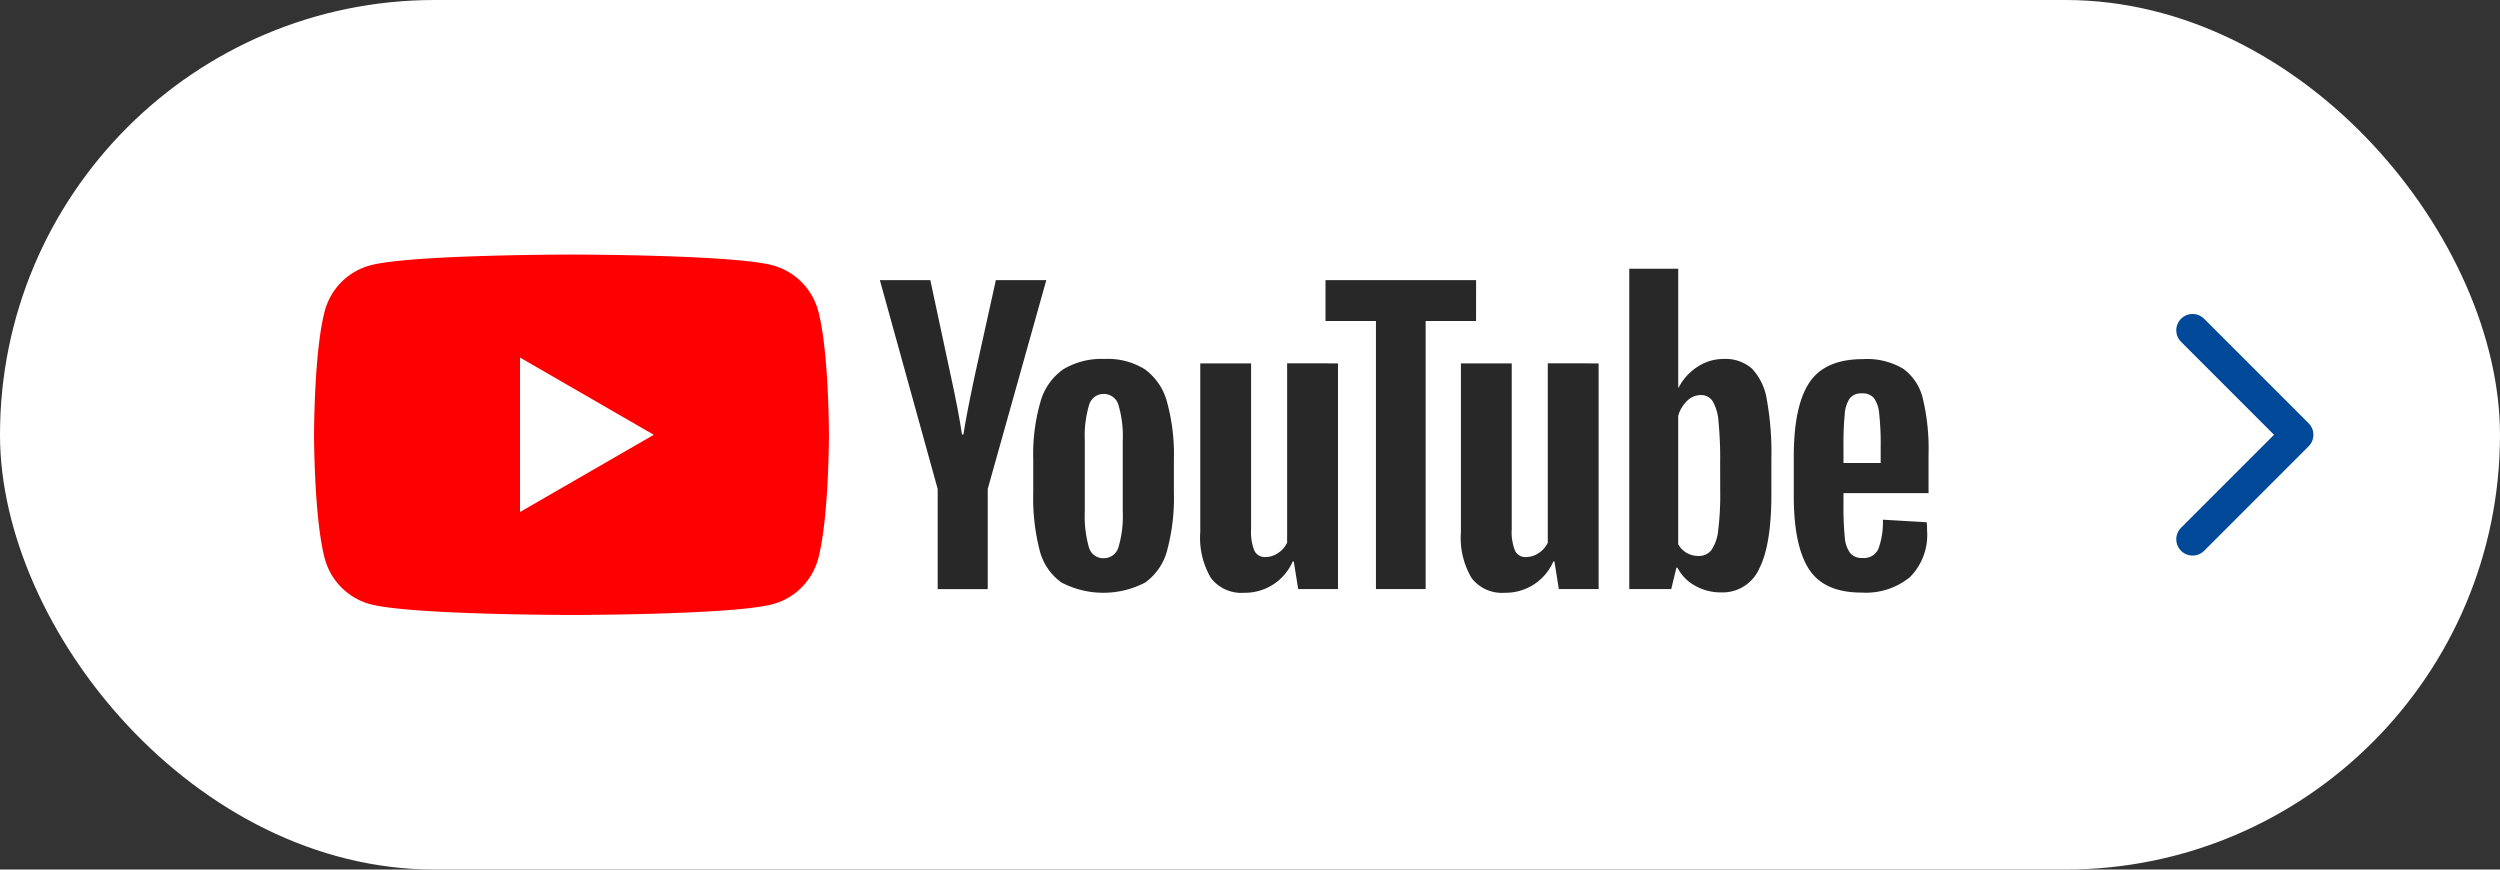
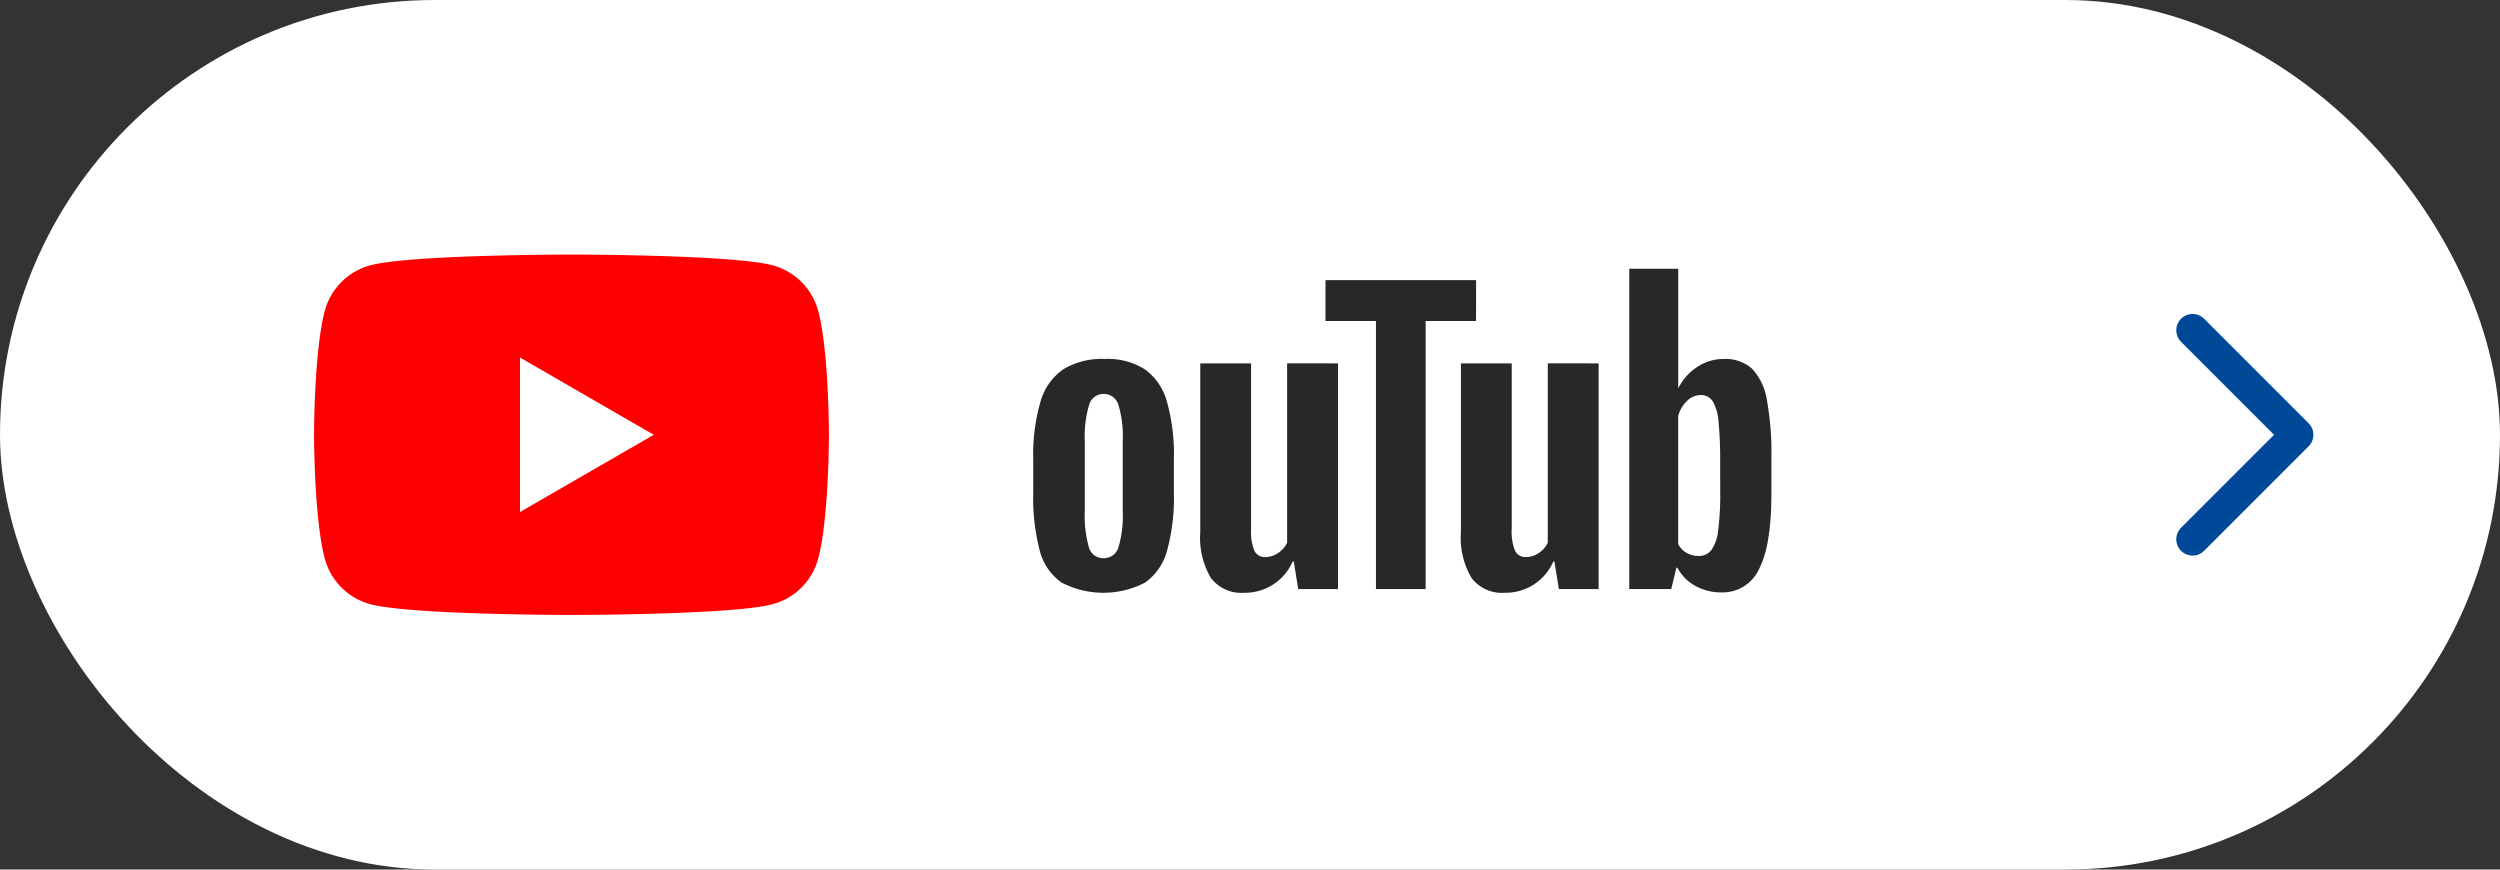
<svg xmlns="http://www.w3.org/2000/svg" width="230" height="80" viewBox="0 0 230 80">
  <rect x="0" y="0" width="230" height="80" fill="#333333" stroke="none" />
  <g id="top_live_sns_yt_pc" transform="translate(21945 -1711.938)">
    <g id="グループ_19471" data-name="グループ 19471" transform="translate(-22405 -2139)">
      <g id="グループ_16262" data-name="グループ 16262" transform="translate(452.551 3843.847)">
        <rect id="長方形_2912" data-name="長方形 2912" width="230" height="80" rx="40" transform="translate(7.449 7.091)" fill="#fff" />
      </g>
      <path id="パス_13503" data-name="パス 13503" d="M89.933,3393.416l9.614,9.614-9.614,9.614" transform="translate(571.785 487.908)" fill="none" stroke="#004898" stroke-linecap="round" stroke-linejoin="round" stroke-width="3" />
    </g>
    <g id="グループ_19476" data-name="グループ 19476" transform="translate(-21916.109 1735.358)">
      <g id="グループ_15496" data-name="グループ 15496" transform="translate(0 0)">
        <path id="パス_12810" data-name="パス 12810" d="M130.931,90.217a5.933,5.933,0,0,0-4.188-4.188c-3.694-.99-18.507-.99-18.507-.99s-14.813,0-18.507.99a5.933,5.933,0,0,0-4.188,4.188c-.99,3.694-.99,11.4-.99,11.4s0,7.708.99,11.4a5.932,5.932,0,0,0,4.188,4.188c3.694.99,18.507.99,18.507.99s14.813,0,18.507-.99a5.932,5.932,0,0,0,4.188-4.188c.99-3.694.99-11.4.99-11.4S131.921,93.911,130.931,90.217Z" transform="translate(-84.55 -85.039)" fill="red" />
        <path id="パス_12811" data-name="パス 12811" d="M133.144,123.548l12.307-7.105-12.307-7.106Z" transform="translate(-114.195 -99.862)" fill="#fff" />
      </g>
      <g id="グループ_15498" data-name="グループ 15498" transform="translate(52.057 1.304)">
        <g id="グループ_15497" data-name="グループ 15497" transform="translate(0 0)">
          <path id="パス_12812" data-name="パス 12812" d="M256.831,130.232a5.157,5.157,0,0,1-2-2.947,19.273,19.273,0,0,1-.593-5.319v-3.015a17.478,17.478,0,0,1,.677-5.386,5.4,5.4,0,0,1,2.117-2.964,6.857,6.857,0,0,1,3.777-.932,6.443,6.443,0,0,1,3.693.949,5.437,5.437,0,0,1,2.032,2.964,18.181,18.181,0,0,1,.644,5.369v3.015a18.49,18.49,0,0,1-.627,5.335,5.241,5.241,0,0,1-2.033,2.948,8.332,8.332,0,0,1-7.69-.017Zm5.251-3.252a10.133,10.133,0,0,0,.39-3.32v-6.47a10.014,10.014,0,0,0-.39-3.269,1.394,1.394,0,0,0-1.372-1.033,1.374,1.374,0,0,0-1.338,1.033,9.991,9.991,0,0,0-.39,3.269v6.47a10.543,10.543,0,0,0,.372,3.32A1.363,1.363,0,0,0,260.709,128,1.392,1.392,0,0,0,262.081,126.98Z" transform="translate(-240.128 -101.369)" fill="#282828" />
-           <path id="パス_12813" data-name="パス 12813" d="M438.251,122.039v1.05a27.6,27.6,0,0,0,.119,3,2.842,2.842,0,0,0,.491,1.457,1.4,1.4,0,0,0,1.151.457,1.45,1.45,0,0,0,1.44-.813,7.071,7.071,0,0,0,.423-2.71l4.032.237a6.352,6.352,0,0,1,.034.746,5.508,5.508,0,0,1-1.575,4.3,6.415,6.415,0,0,1-4.455,1.423q-3.456,0-4.845-2.168t-1.389-6.708v-3.625q0-4.675,1.44-6.826t4.929-2.151a6.516,6.516,0,0,1,3.693.881,4.729,4.729,0,0,1,1.812,2.744,19.845,19.845,0,0,1,.525,5.149v3.557Zm.593-8.74a2.857,2.857,0,0,0-.474,1.44,28.033,28.033,0,0,0-.119,3.032v1.491h3.421v-1.491a25.243,25.243,0,0,0-.135-3.032,2.9,2.9,0,0,0-.491-1.457,1.358,1.358,0,0,0-1.1-.423A1.332,1.332,0,0,0,438.843,113.3Z" transform="translate(-349.598 -101.393)" fill="#282828" />
-           <path id="パス_12814" data-name="パス 12814" d="M223.37,110.283l-5.318-19.208h4.641l1.863,8.706q.711,3.219,1.05,5.488h.135q.237-1.626,1.05-5.454l1.931-8.74h4.641l-5.387,19.208V119.5H223.37Z" transform="translate(-218.052 -90.025)" fill="#282828" />
          <path id="パス_12815" data-name="パス 12815" d="M306.314,110.711v20.766h-3.659l-.407-2.54h-.1a4.783,4.783,0,0,1-4.472,2.879,3.512,3.512,0,0,1-3.049-1.355,7.273,7.273,0,0,1-.982-4.234V110.711h4.675v15.244a4.654,4.654,0,0,0,.3,1.982,1.055,1.055,0,0,0,1.017.593,2.073,2.073,0,0,0,1.169-.373,2.307,2.307,0,0,0,.83-.948v-16.5Z" transform="translate(-264.168 -102.005)" fill="#282828" />
          <path id="パス_12816" data-name="パス 12816" d="M367.81,110.711v20.766h-3.659l-.407-2.54h-.1a4.783,4.783,0,0,1-4.472,2.879,3.512,3.512,0,0,1-3.049-1.355,7.27,7.27,0,0,1-.982-4.234V110.711h4.675v15.244a4.654,4.654,0,0,0,.3,1.982,1.055,1.055,0,0,0,1.017.593,2.074,2.074,0,0,0,1.169-.373,2.306,2.306,0,0,0,.83-.948v-16.5Z" transform="translate(-301.685 -102.005)" fill="#282828" />
          <path id="パス_12817" data-name="パス 12817" d="M337.037,94.837H332.4V119.5h-4.573V94.837h-4.641v-3.76h13.855Z" transform="translate(-282.188 -90.027)" fill="#282828" />
          <path id="パス_12818" data-name="パス 12818" d="M407.515,100.409a5.342,5.342,0,0,0-1.372-2.845,3.686,3.686,0,0,0-2.608-.881,4.326,4.326,0,0,0-2.406.728,4.949,4.949,0,0,0-1.727,1.914h-.034V88.383h-4.506v29.472h3.862l.474-1.965h.1a3.965,3.965,0,0,0,1.626,1.66,4.818,4.818,0,0,0,2.406.61,3.682,3.682,0,0,0,3.489-2.185q1.118-2.185,1.118-6.826v-3.286A27.294,27.294,0,0,0,407.515,100.409Zm-4.285,8.471a26.272,26.272,0,0,1-.186,3.557,3.842,3.842,0,0,1-.627,1.829,1.448,1.448,0,0,1-1.186.542,2.163,2.163,0,0,1-1.067-.271,2.04,2.04,0,0,1-.8-.813V101.935a2.948,2.948,0,0,1,.813-1.389,1.8,1.8,0,0,1,1.253-.542,1.265,1.265,0,0,1,1.1.559,4.3,4.3,0,0,1,.542,1.88,35.135,35.135,0,0,1,.152,3.76Z" transform="translate(-325.918 -88.383)" fill="#282828" />
        </g>
      </g>
    </g>
  </g>
</svg>